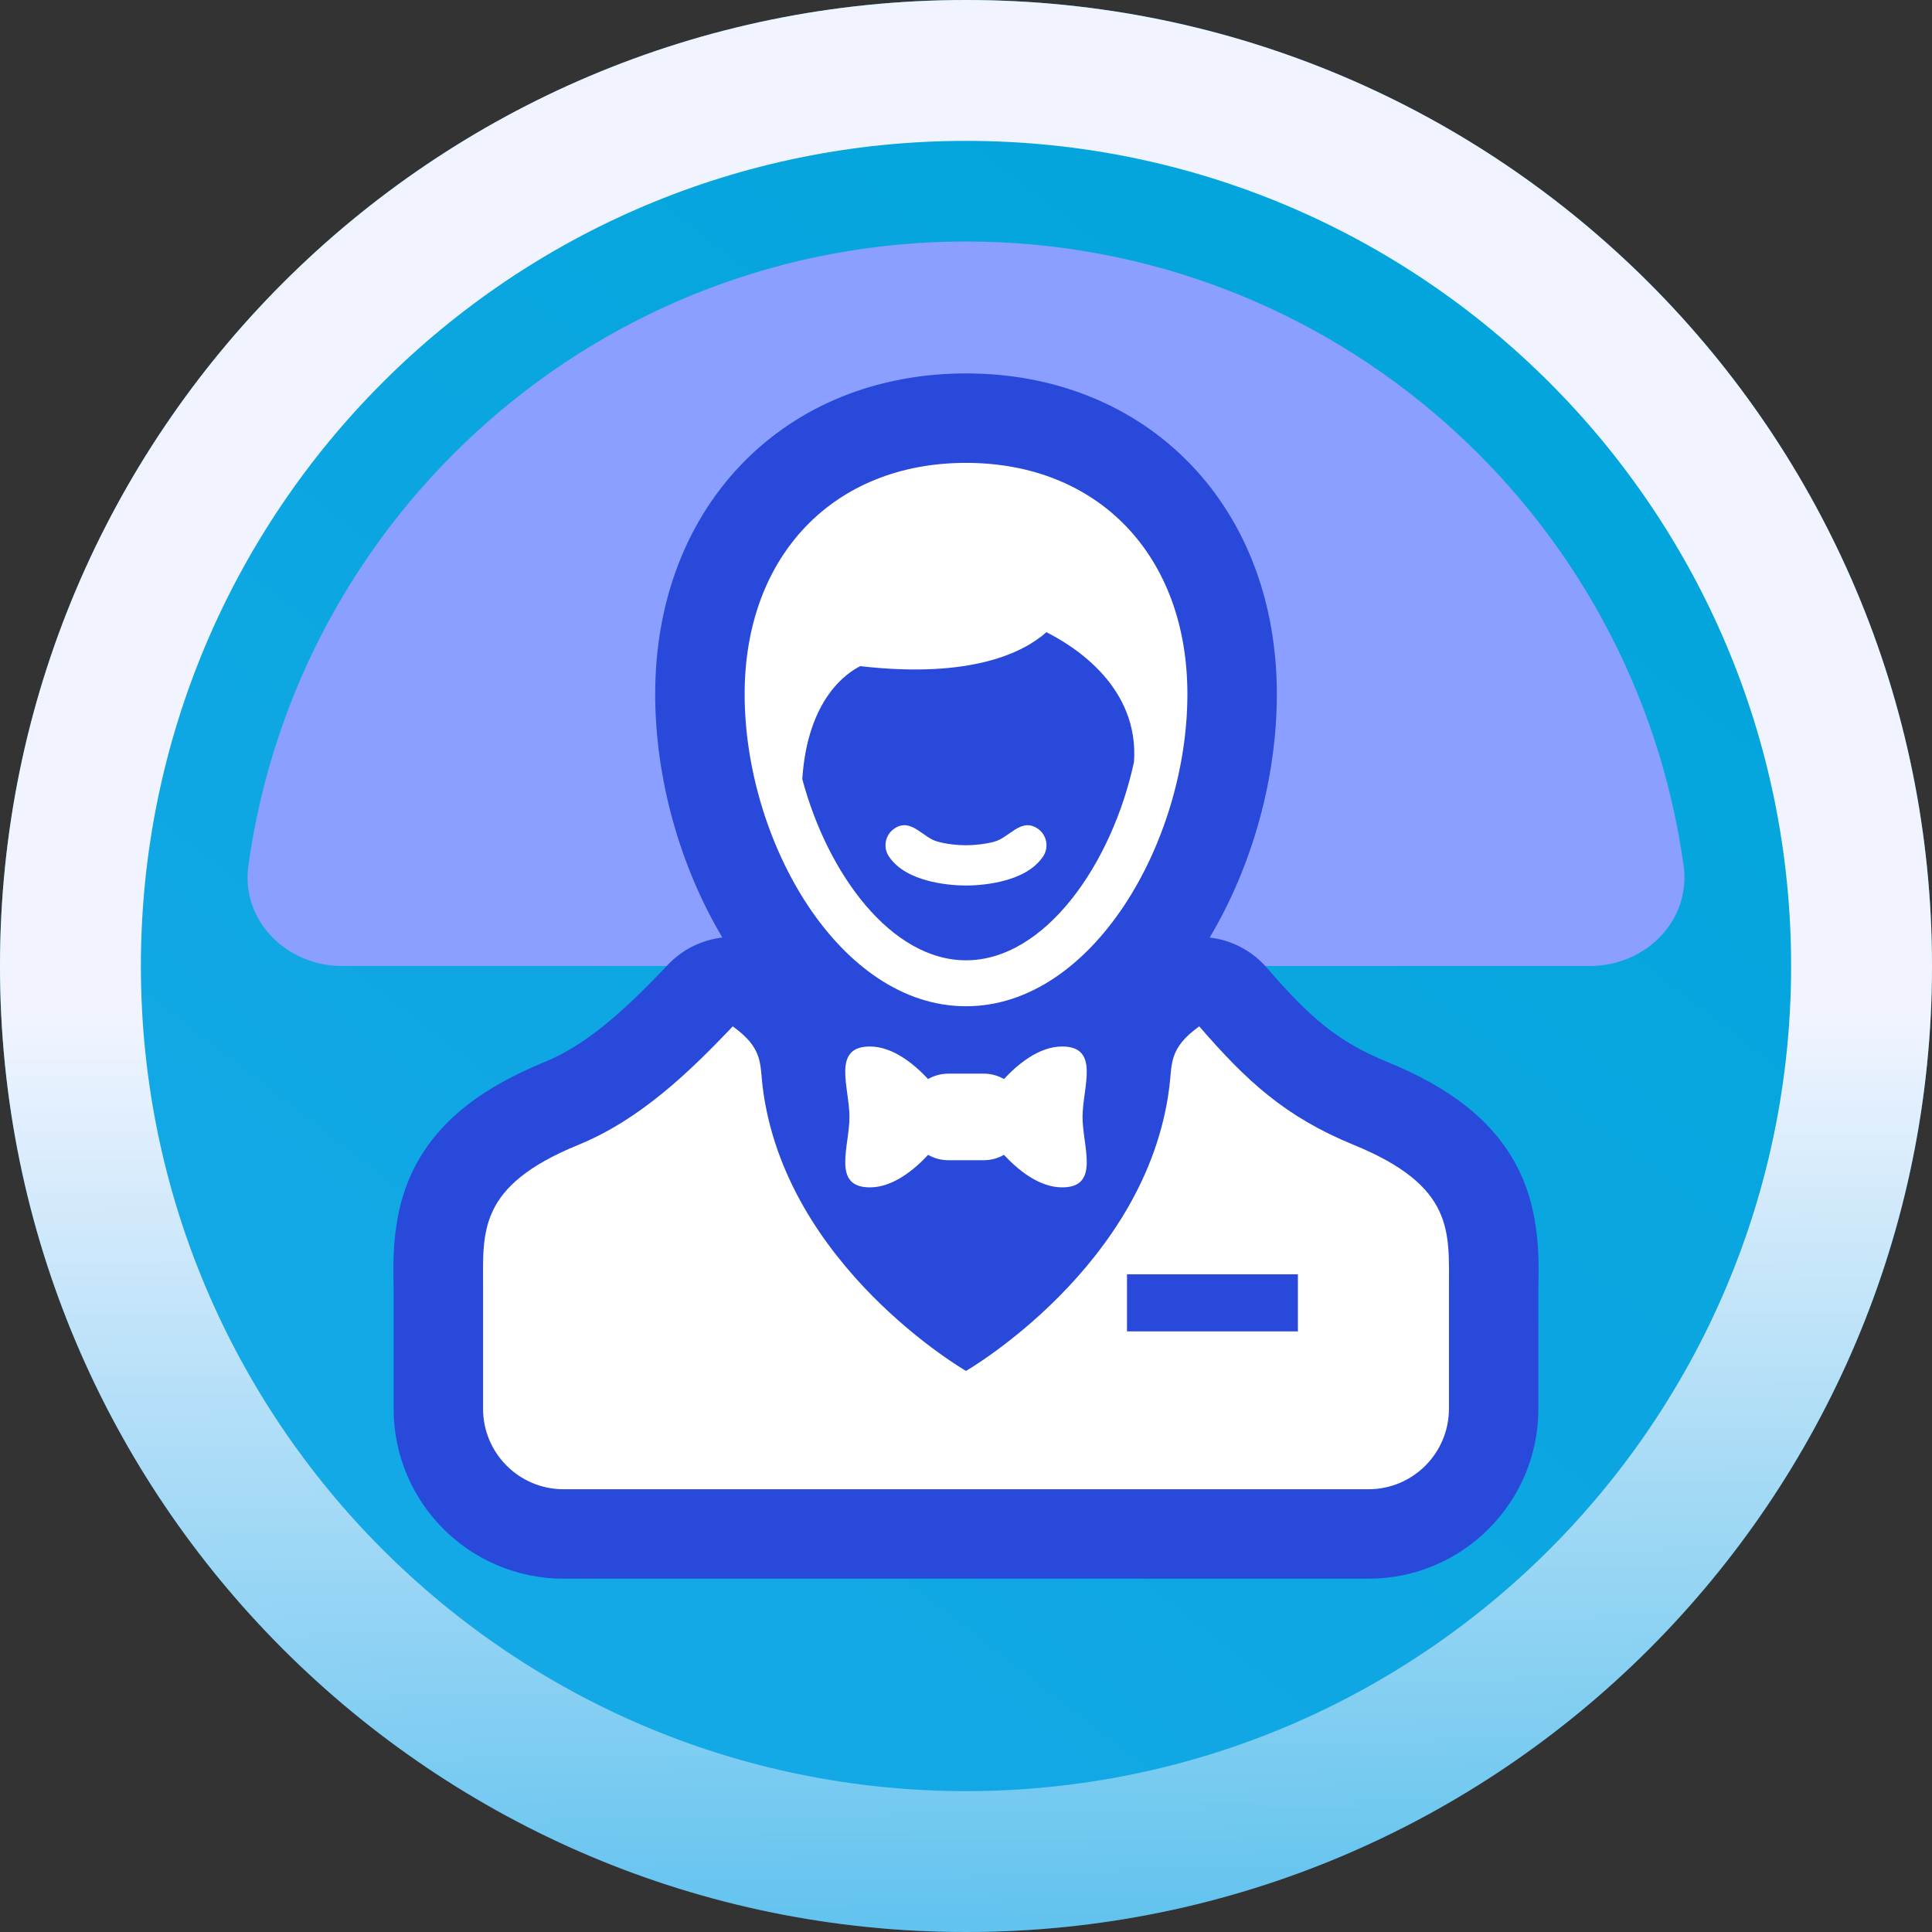
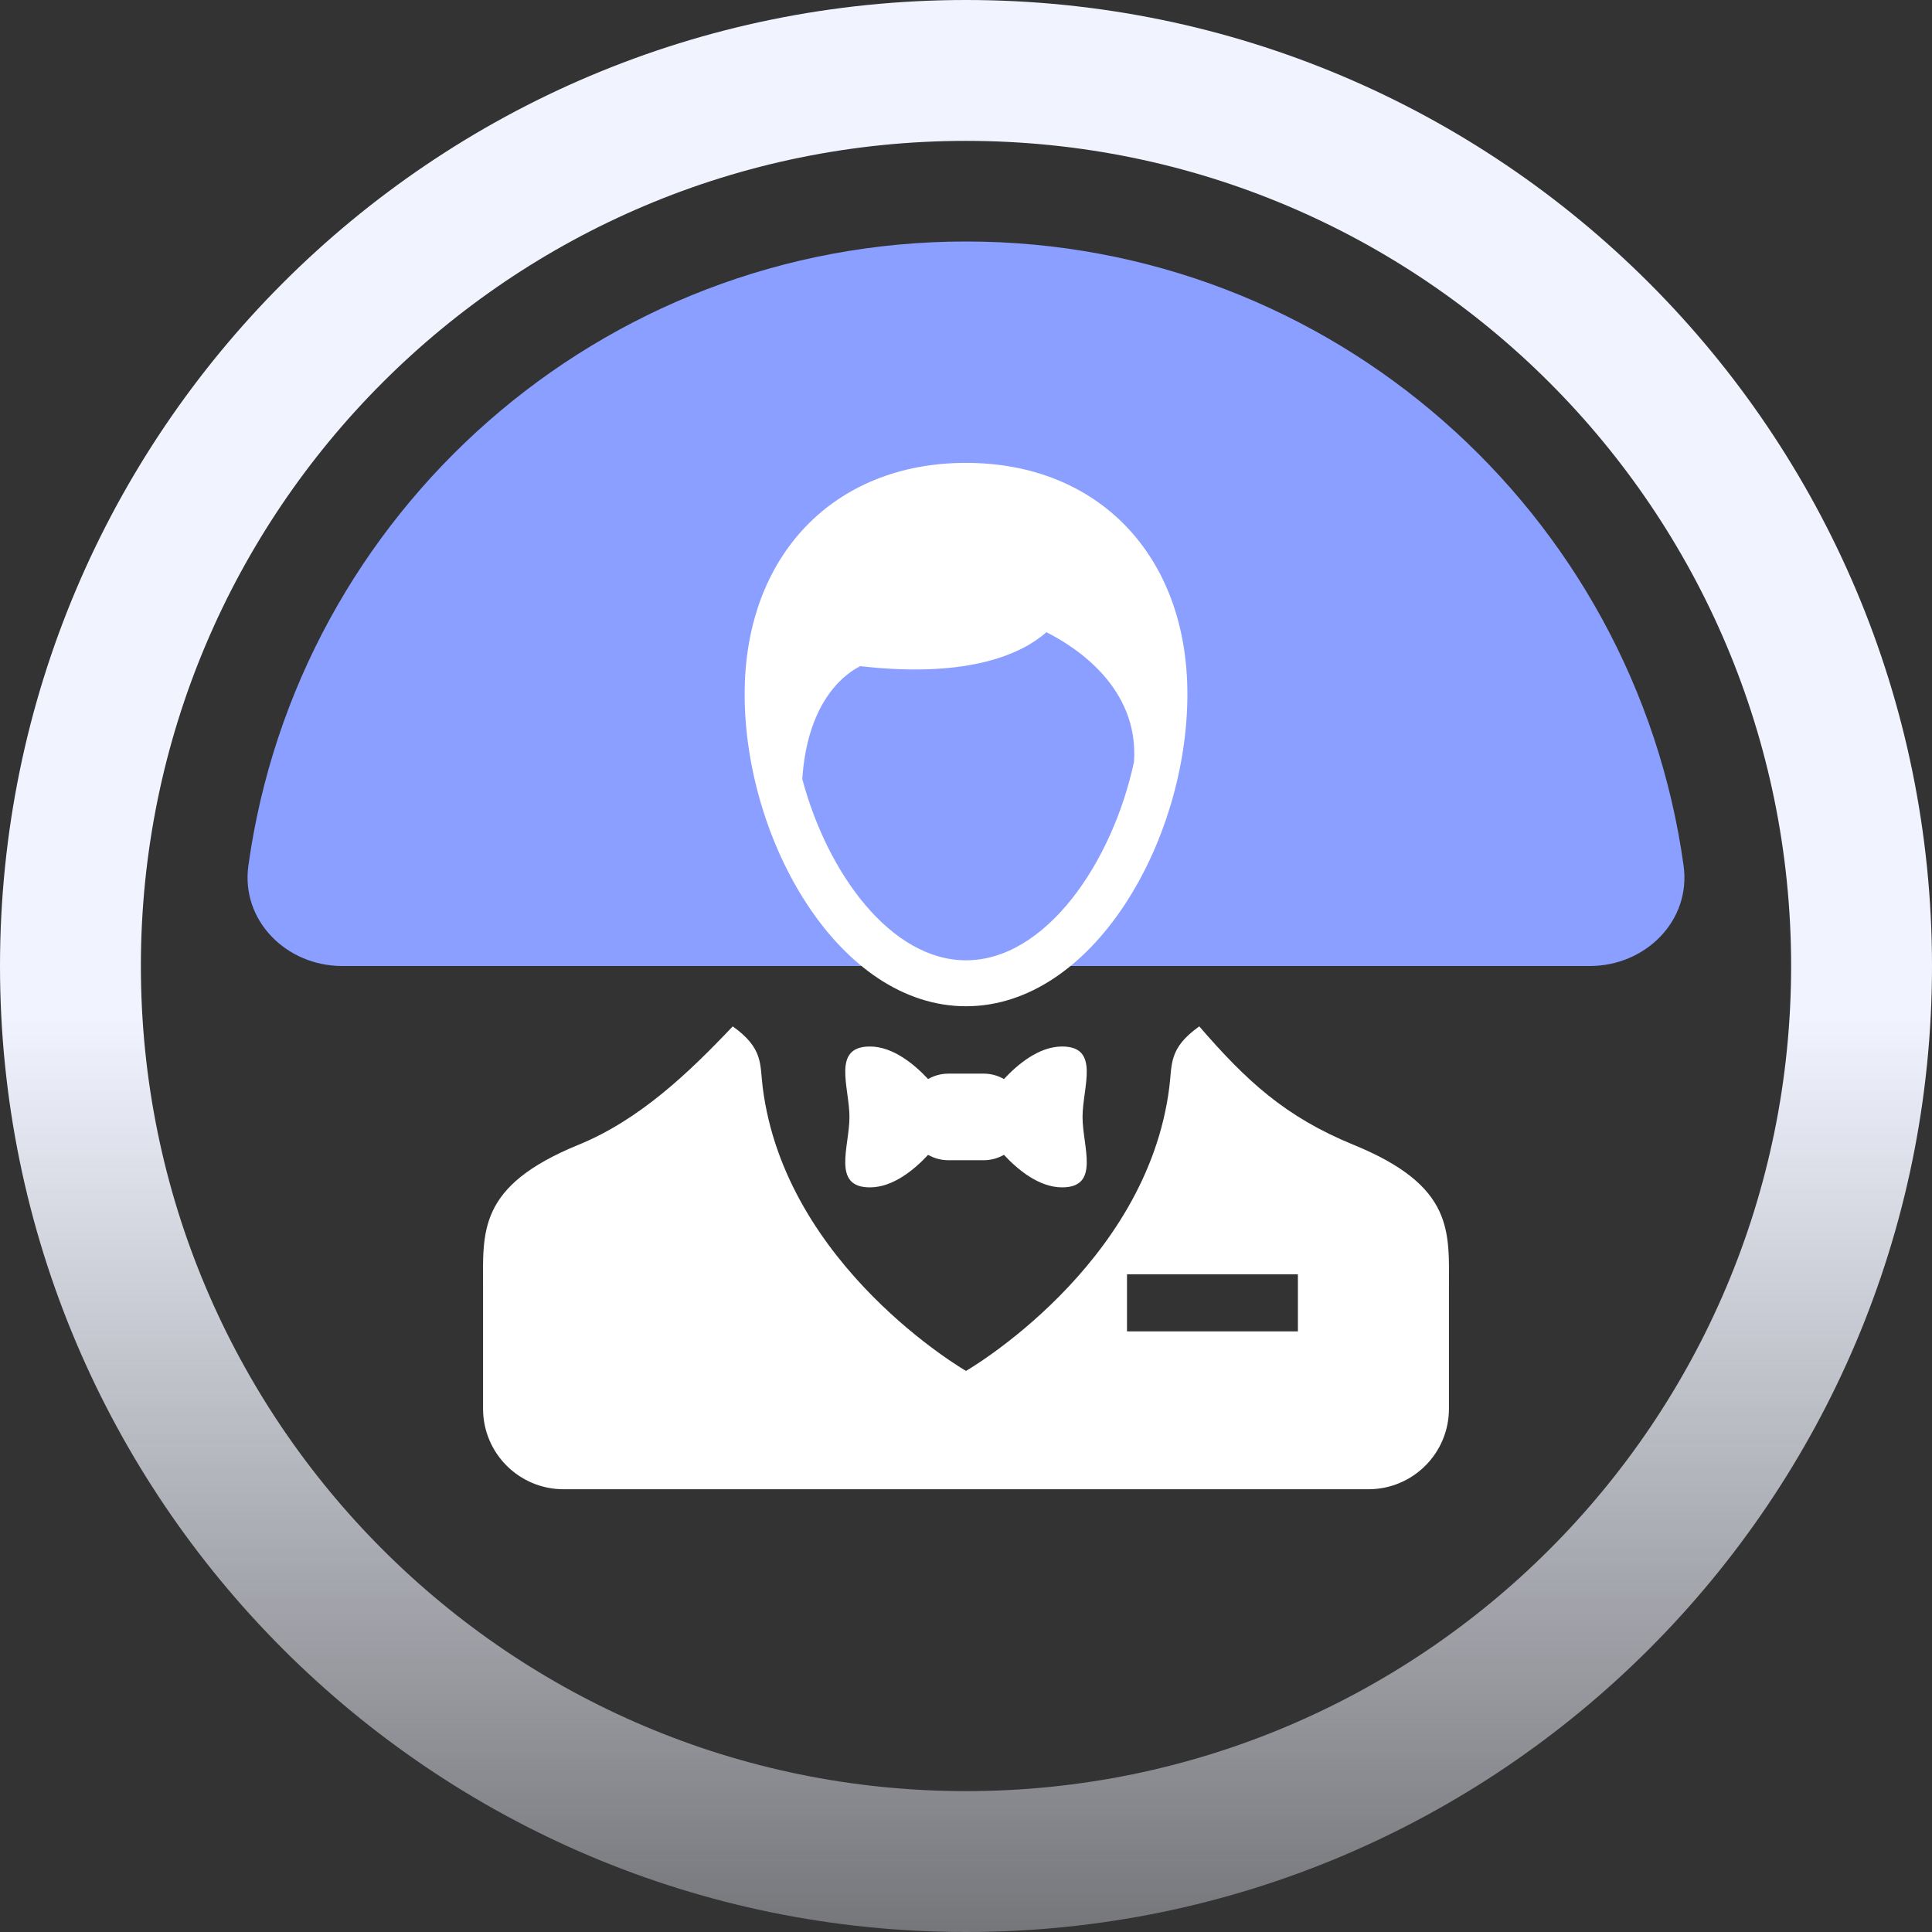
<svg xmlns="http://www.w3.org/2000/svg" width="96" height="96" viewBox="0 0 96 96" fill="none">
  <rect x="0" y="0" width="96" height="96" fill="#333333" stroke="none" />
-   <path d="M96 48C96 74.51 74.51 96 48 96C21.49 96 0 74.51 0 48C0 21.49 21.49 0 48 0C74.51 0 96 21.49 96 48Z" fill="url(#paint0_linear_4005_2872)" />
  <path fill-rule="evenodd" clip-rule="evenodd" d="M48 89C70.644 89 89 70.644 89 48C89 25.356 70.644 7 48 7C25.356 7 7 25.356 7 48C7 70.644 25.356 89 48 89ZM48 96C74.51 96 96 74.51 96 48C96 21.49 74.51 0 48 0C21.49 0 0 21.49 0 48C0 74.51 21.49 96 48 96Z" fill="url(#paint1_linear_4005_2872)" />
  <path d="M48 12C29.81 12 14.77 25.491 12.342 43.014C11.963 45.749 14.239 48 17 48H79C81.761 48 84.037 45.749 83.657 43.014C81.23 25.491 66.19 12 48 12Z" fill="#8A9FFF" />
-   <path d="M60.108 46.586C62.225 43.032 63.445 38.673 63.445 34.489C63.445 30.091 62.017 26.057 59.179 23.093C56.324 20.112 52.369 18.555 48.001 18.555C43.634 18.555 39.679 20.112 36.824 23.093C33.986 26.057 32.556 30.09 32.556 34.489C32.556 38.672 33.777 43.031 35.895 46.585C34.89 46.702 33.923 47.161 33.182 47.944C31.006 50.242 29.133 51.923 27.061 52.771C24.054 54 21.695 55.667 20.465 58.275C19.497 60.328 19.535 62.555 19.554 63.684C19.557 63.821 19.559 63.941 19.559 64.043V70C19.559 74.664 23.34 78.444 28.003 78.444H67.997C72.66 78.444 76.441 74.664 76.441 70V64.043C76.441 63.941 76.443 63.821 76.446 63.685C76.465 62.554 76.503 60.326 75.534 58.273C74.303 55.666 71.945 54 68.939 52.771C66.456 51.755 65.07 50.543 62.954 48.094C62.201 47.223 61.177 46.711 60.108 46.586Z" fill="#2949DA" />
  <path d="M49.886 53.617C50.547 52.907 51.612 52 52.776 52C54.685 52 53.791 54.028 53.791 55.503C53.791 56.977 54.685 59 52.776 59C51.615 59 50.549 58.099 49.886 57.383C49.583 57.556 49.242 57.648 48.896 57.651H47.104C46.758 57.648 46.419 57.556 46.117 57.383C45.453 58.099 44.387 59 43.226 59C41.315 59 42.209 56.977 42.209 55.503C42.209 54.028 41.315 52 43.226 52C44.387 52 45.453 52.907 46.117 53.617C46.419 53.444 46.758 53.352 47.104 53.349H48.896C49.242 53.351 49.583 53.444 49.886 53.617Z" fill="white" />
  <path d="M67.257 56.885C63.87 55.499 61.94 53.718 59.591 51C58.068 52.085 58.248 52.867 58.104 54.011C56.993 62.935 48 68.12 48 68.12C48 68.12 39.005 62.935 37.896 54.011C37.754 52.867 37.934 52.088 36.409 51C34.203 53.329 31.77 55.647 28.743 56.885C23.706 58.944 24.003 61.204 24.003 64.043V70C24.003 72.209 25.794 74 28.003 74H67.997C70.206 74 71.997 72.209 71.997 70V64.043C71.997 61.202 72.291 58.944 67.257 56.885ZM64.492 66.156H56V63.318H64.492V66.156Z" fill="white" />
  <path d="M48.001 50C54.298 50 59.001 41.811 59.001 34.489C59.001 27.615 54.581 23 48.001 23C41.423 23 37.001 27.615 37.001 34.489C37.001 41.809 41.704 50 48.001 50ZM42.749 33.101C48.325 33.74 50.9 32.386 51.995 31.414C53.443 32.142 56.601 34.164 56.348 37.857C55.266 42.89 51.948 47.717 48.001 47.717C44.279 47.717 41.123 43.425 39.865 38.712C40.131 34.678 42.132 33.402 42.749 33.101Z" fill="white" />
-   <path fill-rule="evenodd" clip-rule="evenodd" d="M44.445 41.168C45.269 40.619 45.833 41.61 46.58 41.818C47.038 41.945 47.57 42 48 42C48.43 42 48.962 41.945 49.42 41.818C50.167 41.61 50.731 40.619 51.555 41.168C52.014 41.474 52.138 42.095 51.832 42.555C51.376 43.24 50.577 43.572 49.955 43.745C49.288 43.93 48.57 44 48 44C47.43 44 46.712 43.93 46.045 43.745C45.423 43.572 44.624 43.24 44.168 42.555C43.862 42.095 43.986 41.474 44.445 41.168Z" fill="white" />
  <defs>
    <linearGradient id="paint0_linear_4005_2872" x1="80" y1="4" x2="11.5" y2="92.5" gradientUnits="userSpaceOnUse">
      <stop stop-color="#00a4db" />
      <stop offset="1" stop-color="#17a9e8" />
    </linearGradient>
    <linearGradient id="paint1_linear_4005_2872" x1="48" y1="0" x2="48" y2="96" gradientUnits="userSpaceOnUse">
      <stop offset="0.526" stop-color="#F1F4FF" />
      <stop offset="1" stop-color="#F1F4FF" stop-opacity="0.35" />
    </linearGradient>
  </defs>
</svg>